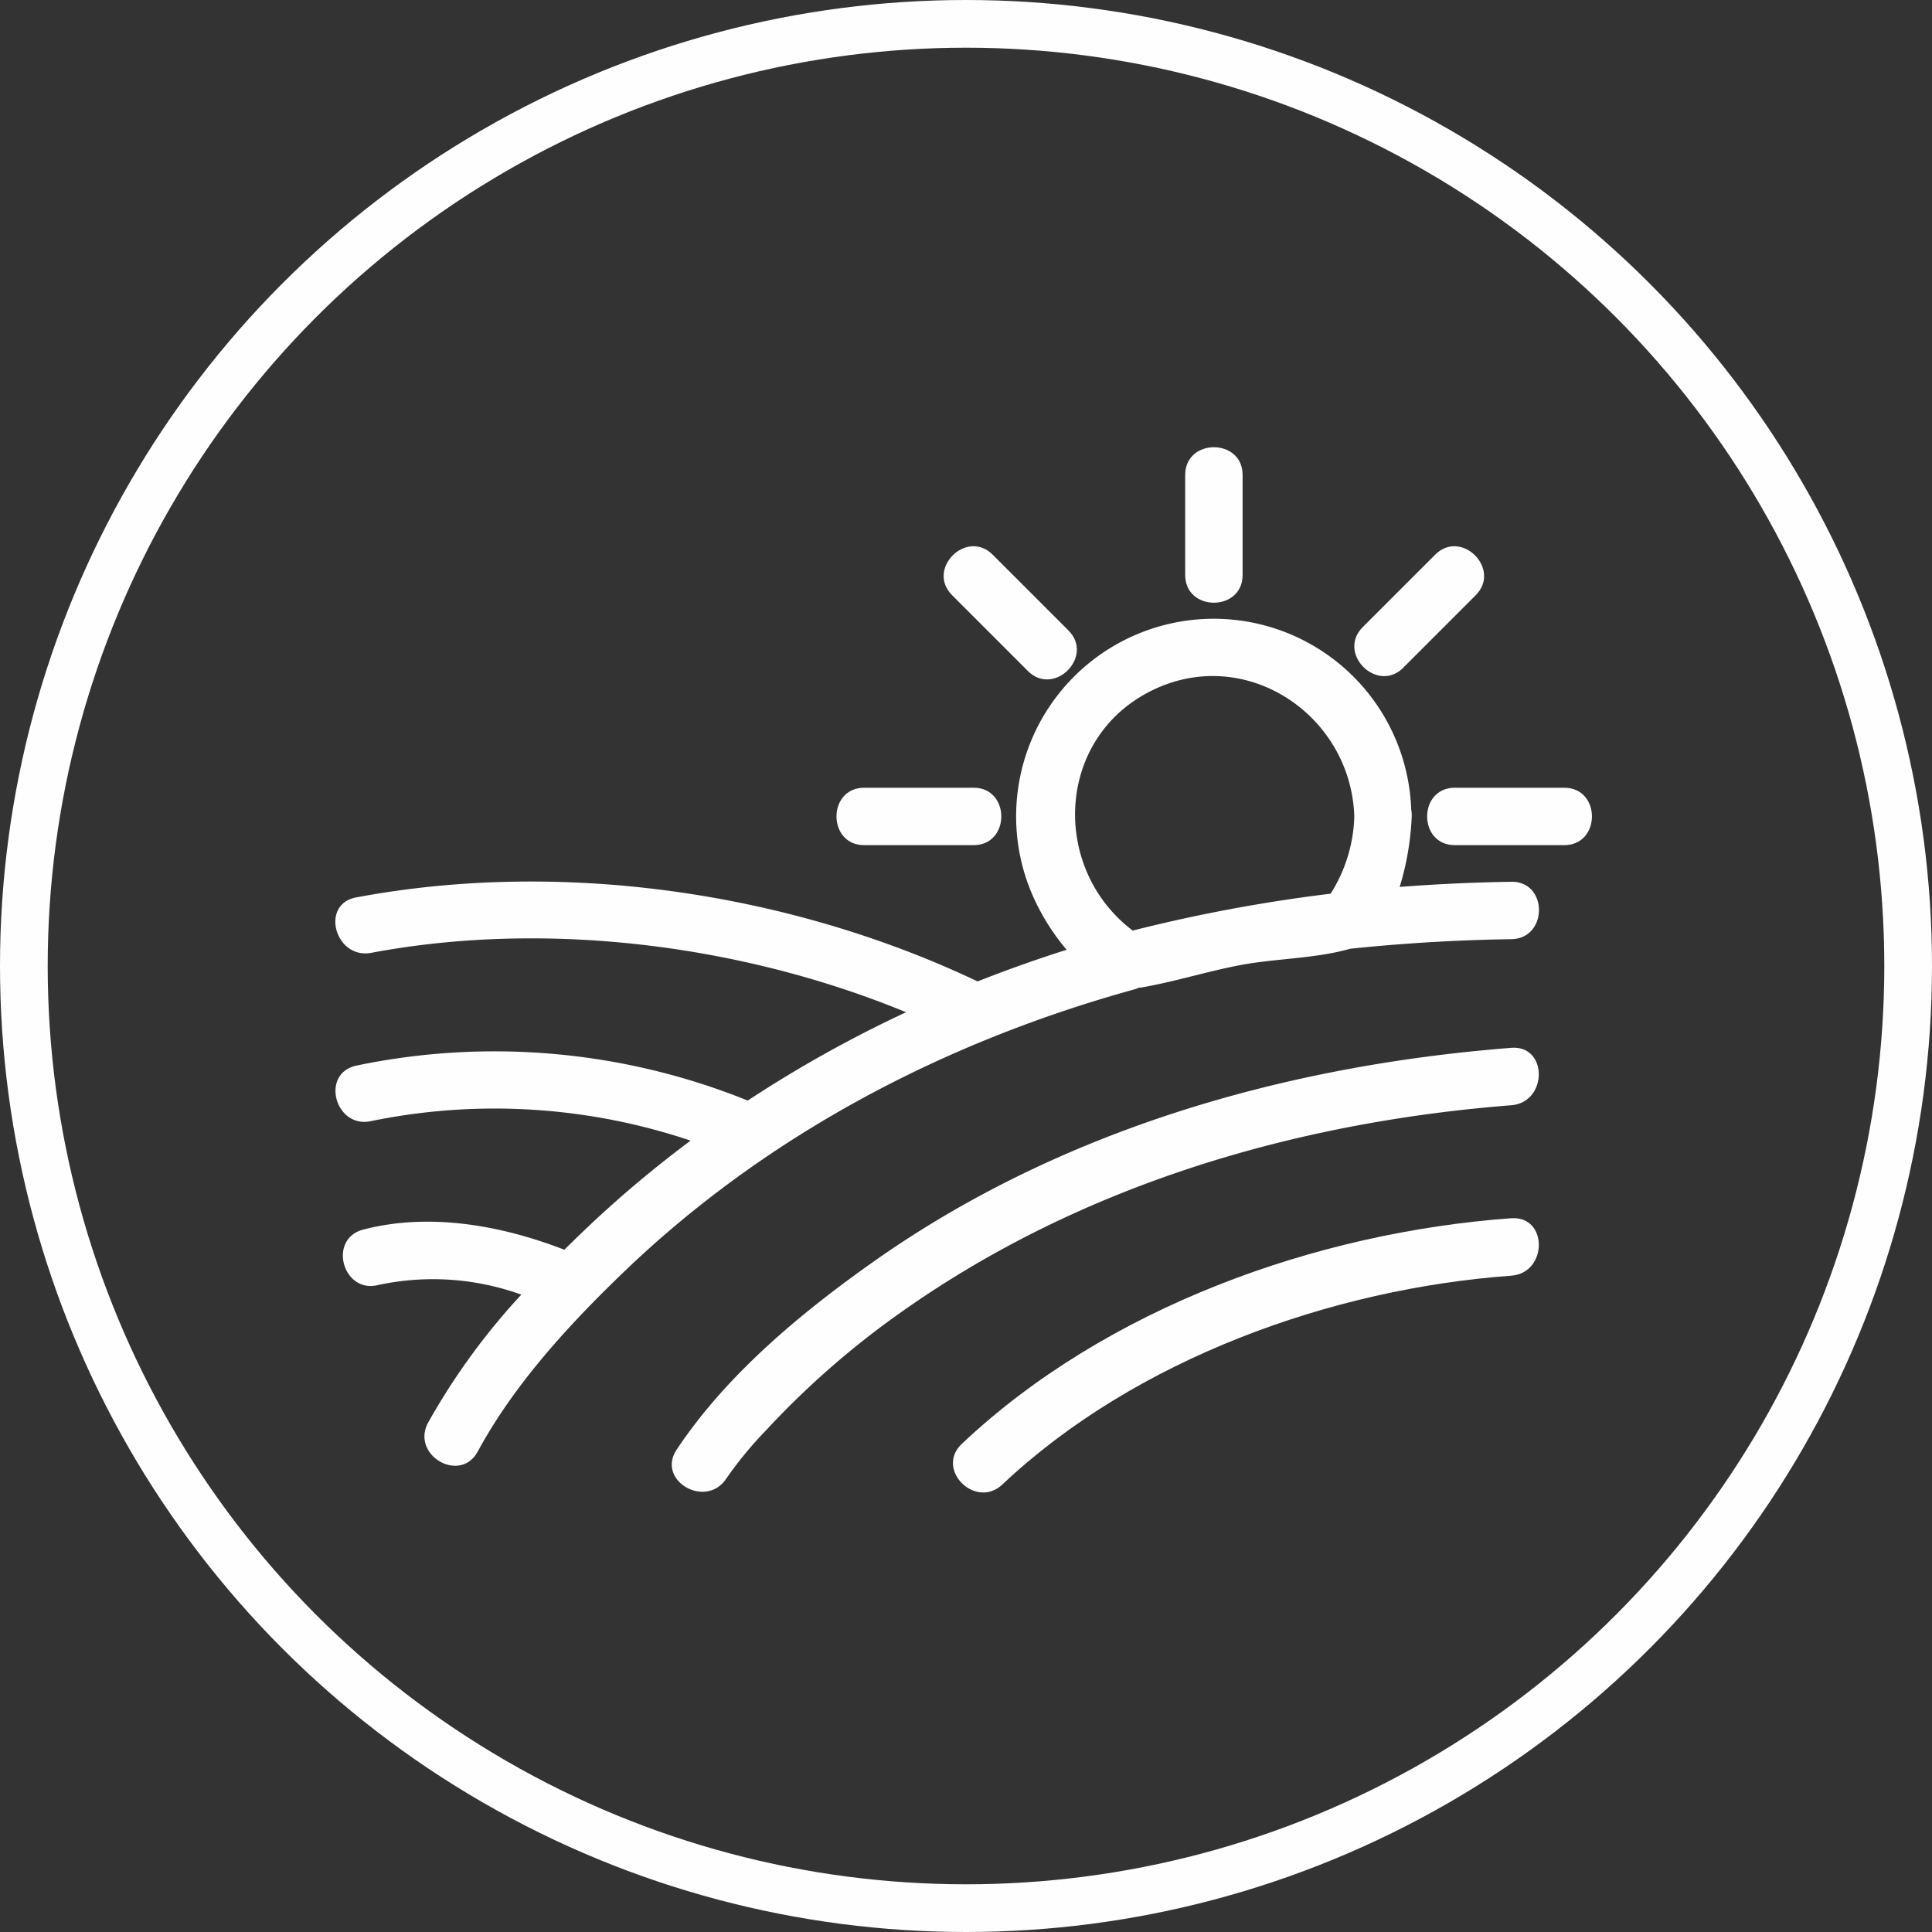
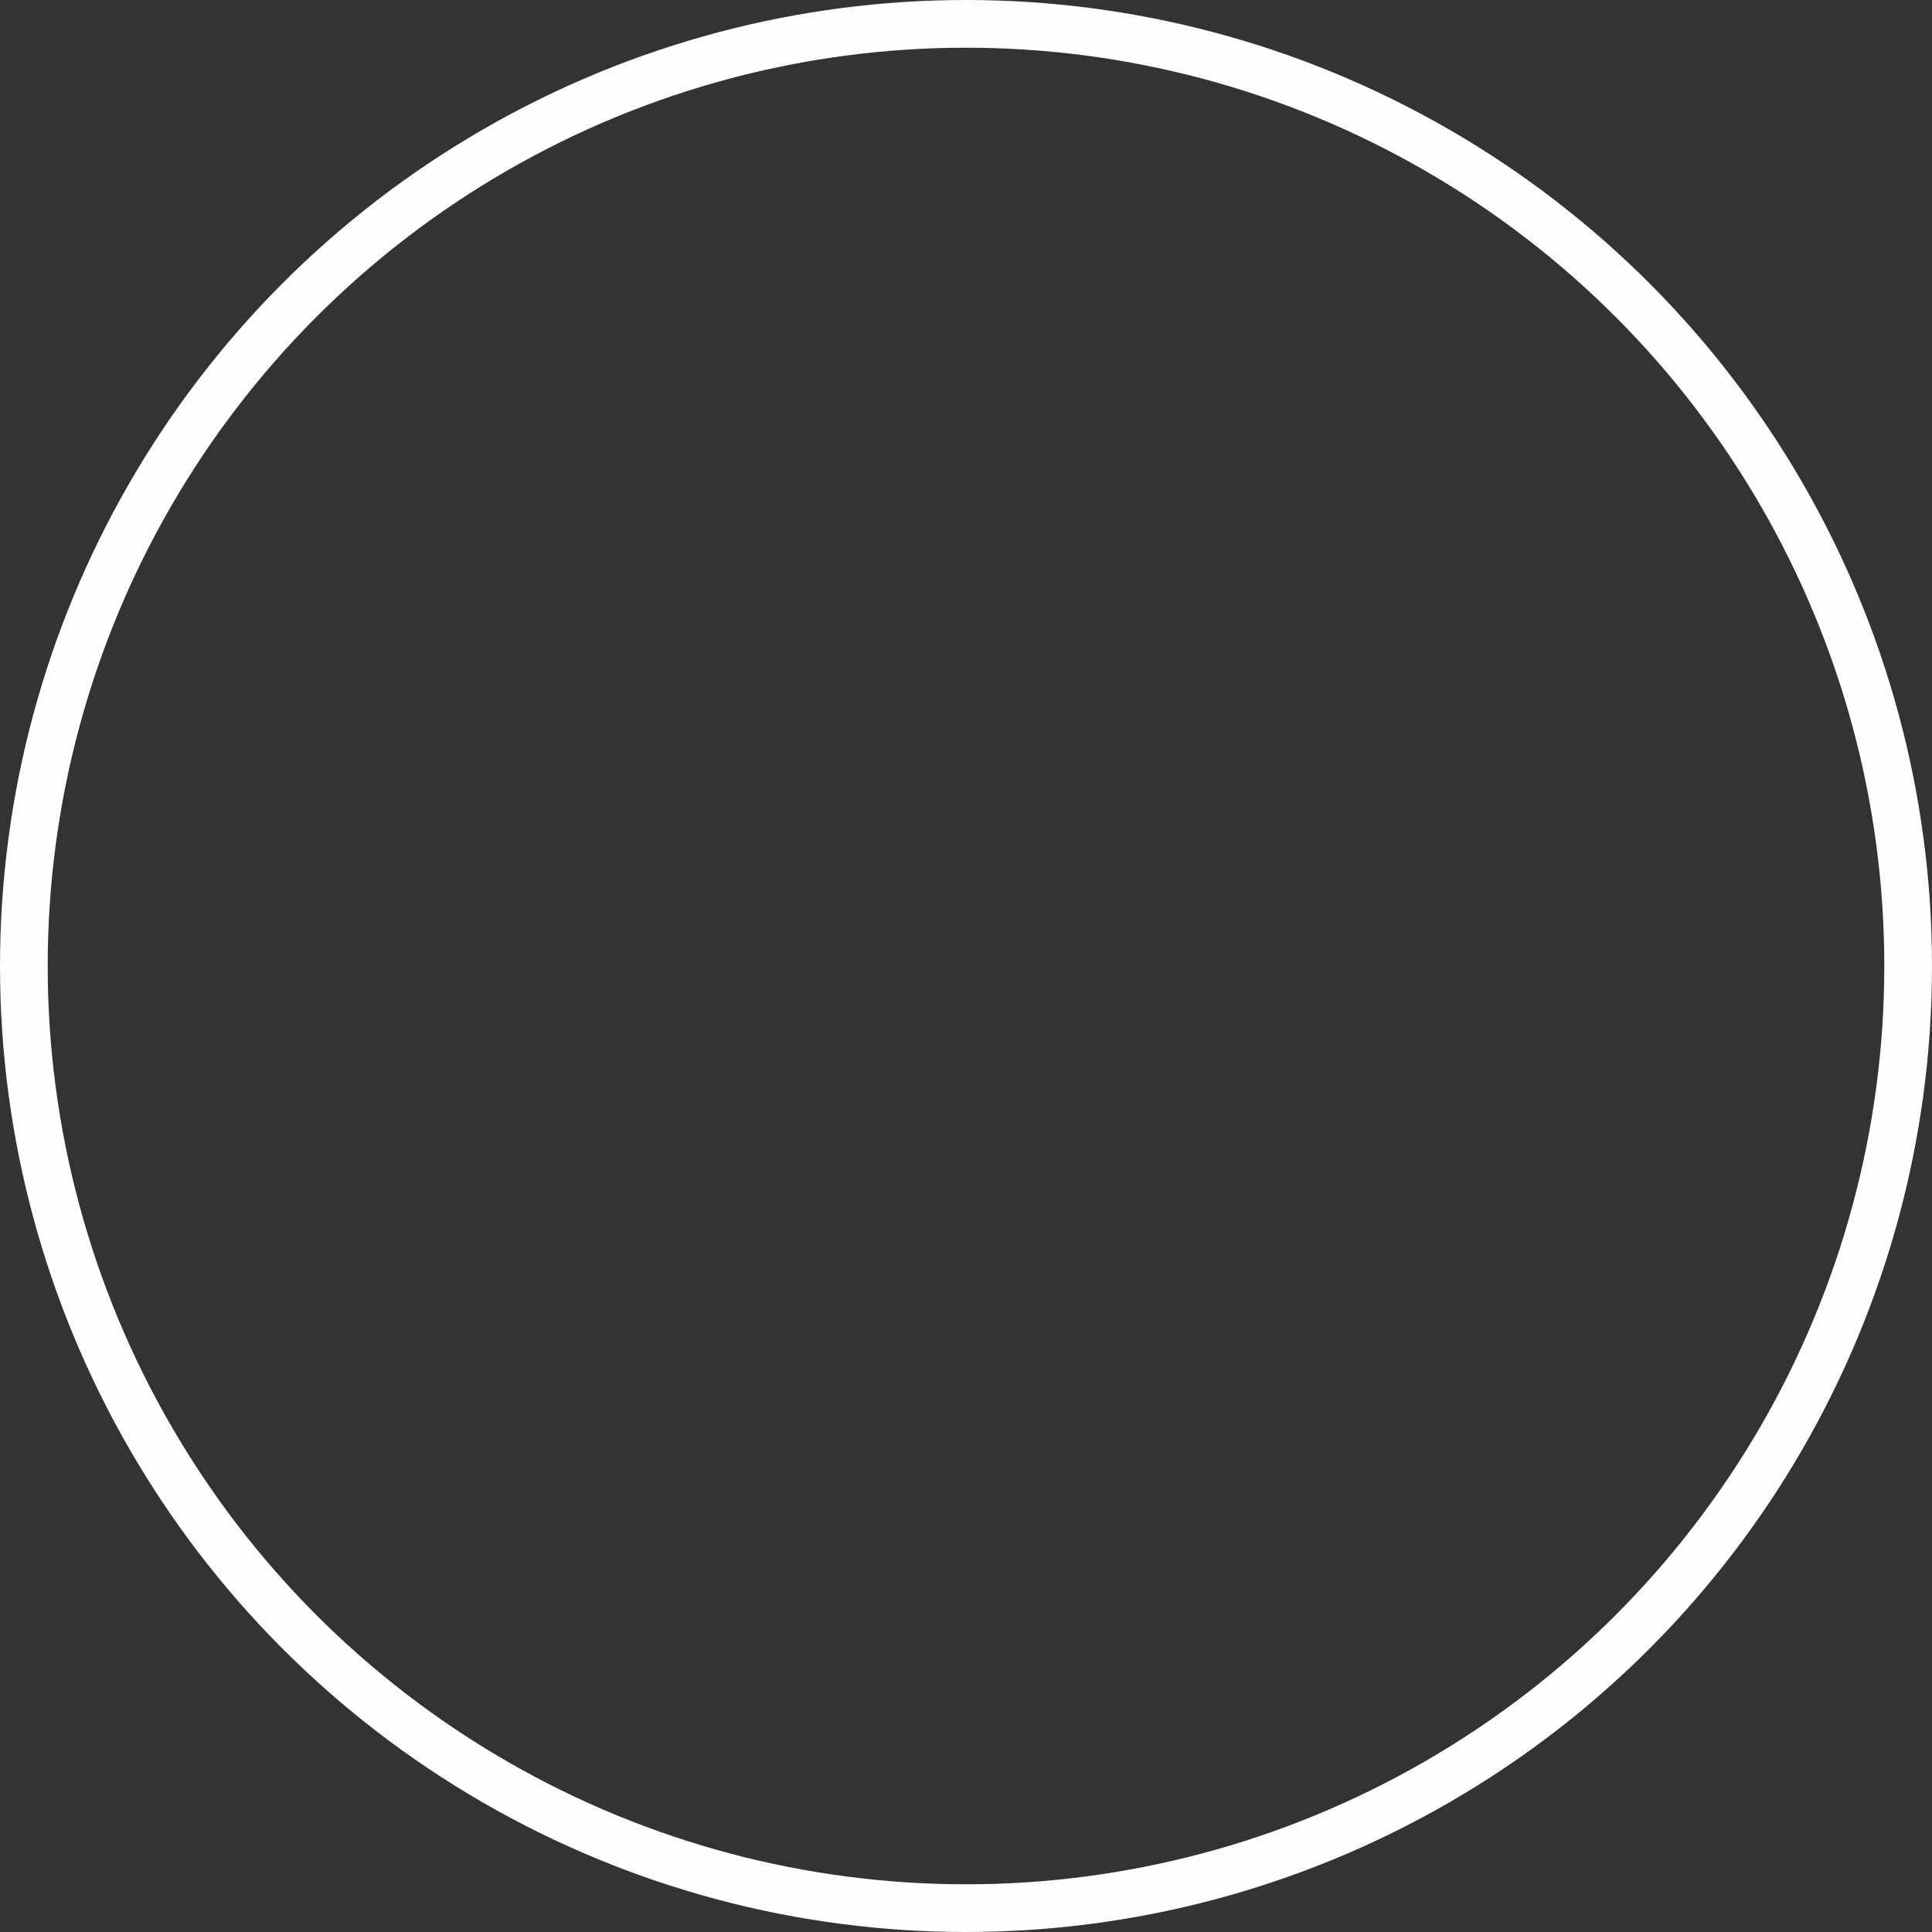
<svg xmlns="http://www.w3.org/2000/svg" width="162" height="162" viewBox="0 0 162 162">
  <rect x="0" y="0" width="162" height="162" fill="#333333" stroke="none" />
  <defs>
    <clipPath id="clip-path">
-       <rect id="Rectangle_211" data-name="Rectangle 211" width="105.369" height="87.647" fill="#fefefe" />
-     </clipPath>
+       </clipPath>
  </defs>
  <g id="Group_610" data-name="Group 610" transform="translate(-420 -2484)">
    <g id="Ellipse_5" data-name="Ellipse 5" transform="translate(420 2484)" fill="none" stroke="#fefefe" stroke-width="4">
      <circle cx="81" cy="81" r="81" stroke="none" />
      <circle cx="81" cy="81" r="79" fill="none" />
    </g>
    <g id="Group_447" data-name="Group 447" transform="translate(448.118 2521.5)">
      <g id="Group_446" data-name="Group 446" clip-path="url(#clip-path)">
        <path id="Path_543" data-name="Path 543" d="M98.6,68.188q-4.687.07-9.353.431a23.488,23.488,0,0,0,1.009-5.914,2.587,2.587,0,0,0-.043-.576A16.569,16.569,0,1,0,58.86,70.163a18.853,18.853,0,0,0,2.458,3.725q-3.779,1.2-7.465,2.654C38.09,69.042,18.96,66.261,1.738,69.5c-3.042.571-1.754,5.213,1.28,4.643,14.6-2.744,30.994-.717,44.84,4.982a104.462,104.462,0,0,0-13.278,7.408A56.682,56.682,0,0,0,1.738,83.607c-3.022.679-1.743,5.324,1.28,4.643a51.542,51.542,0,0,1,26.771,1.642,95.335,95.335,0,0,0-8.515,7.142q-1.037.983-2.073,2.007c-5.293-2.055-11.3-3.133-16.857-1.692-3,.777-1.727,5.423,1.28,4.643a21.824,21.824,0,0,1,11.97.814,56.09,56.09,0,0,0-7.81,10.723c-1.475,2.726,2.681,5.159,4.158,2.43C15,110.313,19.6,105.314,24.188,100.906,36.161,89.4,51.087,81.6,67.033,77.2a2.534,2.534,0,0,0,.337-.13c.077-.009.154-.007.232-.021,2.774-.479,5.508-1.352,8.284-1.876,2.96-.56,6.335-.542,9.2-1.369Q91.829,73.1,98.6,73c3.1-.046,3.1-4.862,0-4.815M66.861,72.277c-6.823-5.148-6.515-16.04,1.51-20.081,7.891-3.974,16.794,1.971,17.07,10.509a12.68,12.68,0,0,1-1.988,6.481,133.862,133.862,0,0,0-16.592,3.092" transform="translate(0 -31.749)" fill="#fefefe" />
        <path id="Path_544" data-name="Path 544" d="M160.82,161.416C141.86,162.9,123,168.29,107.34,179.35c-6.09,4.3-12.325,9.475-16.5,15.761-1.72,2.589,2.449,5,4.158,2.43a32.542,32.542,0,0,1,3.364-4.083,71.839,71.839,0,0,1,11.408-9.95c14.971-10.571,32.9-15.853,51.05-17.277,3.069-.241,3.095-5.058,0-4.815" transform="translate(-62.221 -111.054)" fill="#fefefe" />
-         <path id="Path_545" data-name="Path 545" d="M212.814,207.224c-16.34,1.182-33.951,7.483-46.07,18.918-2.258,2.131,1.151,5.531,3.405,3.405,11.158-10.528,27.637-16.421,42.665-17.507,3.073-.222,3.1-5.039,0-4.815" transform="translate(-114.215 -142.573)" fill="#fefefe" />
        <path id="Path_546" data-name="Path 546" d="M233.243,10.713V2.326c0-3.1-4.815-3.1-4.815,0v8.387c0,3.1,4.815,3.1,4.815,0" transform="translate(-157.167 0)" fill="#fefefe" />
        <path id="Path_547" data-name="Path 547" d="M137.025,96.338h9.17c3.1,0,3.1-4.815,0-4.815h-9.17c-3.1,0-3.1,4.815,0,4.815" transform="translate(-92.678 -62.971)" fill="#fefefe" />
-         <path id="Path_548" data-name="Path 548" d="M304.953,91.523h-9.17c-3.1,0-3.1,4.815,0,4.815h9.17c3.1,0,3.1-4.815,0-4.815" transform="translate(-201.91 -62.971)" fill="#fefefe" />
        <path id="Path_549" data-name="Path 549" d="M277.983,36.79l6.067-6.068c2.194-2.194-1.21-5.6-3.4-3.4l-6.068,6.068c-2.194,2.194,1.21,5.6,3.405,3.405" transform="translate(-188.432 -18.308)" fill="#fefefe" />
-         <path id="Path_550" data-name="Path 550" d="M170.571,37.072c2.194,2.193,5.6-1.21,3.4-3.405l-6.348-6.348c-2.194-2.194-5.6,1.21-3.4,3.4l6.348,6.348" transform="translate(-112.504 -18.309)" fill="#fefefe" />
      </g>
    </g>
  </g>
</svg>